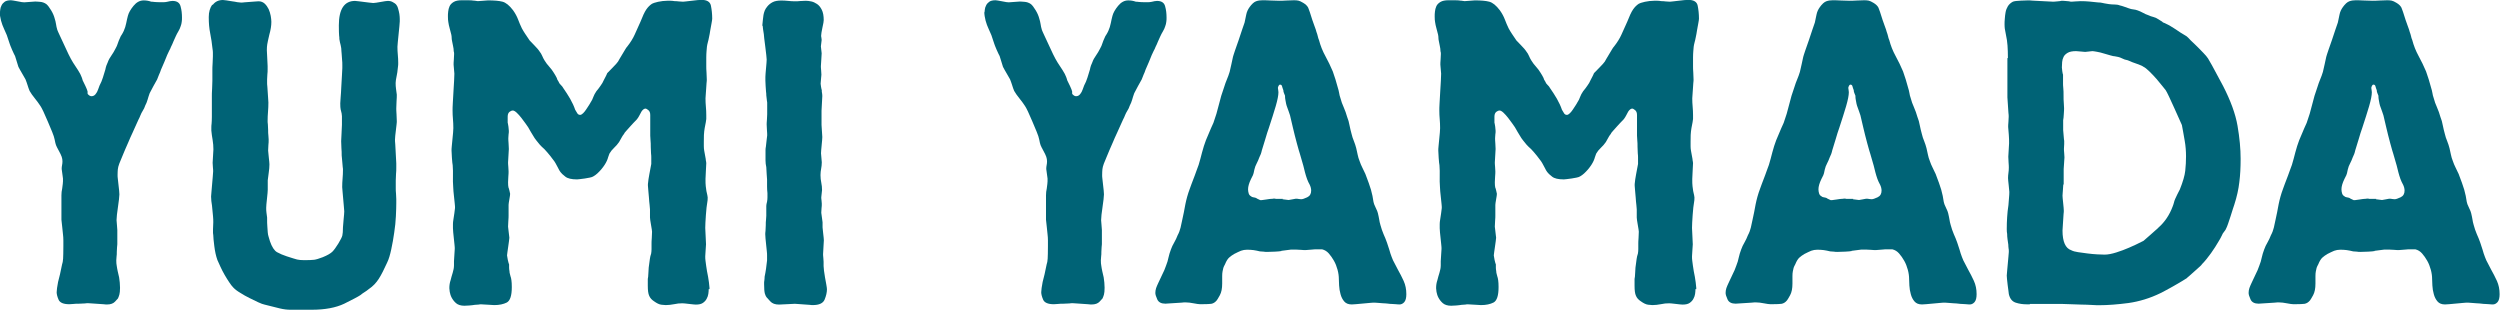
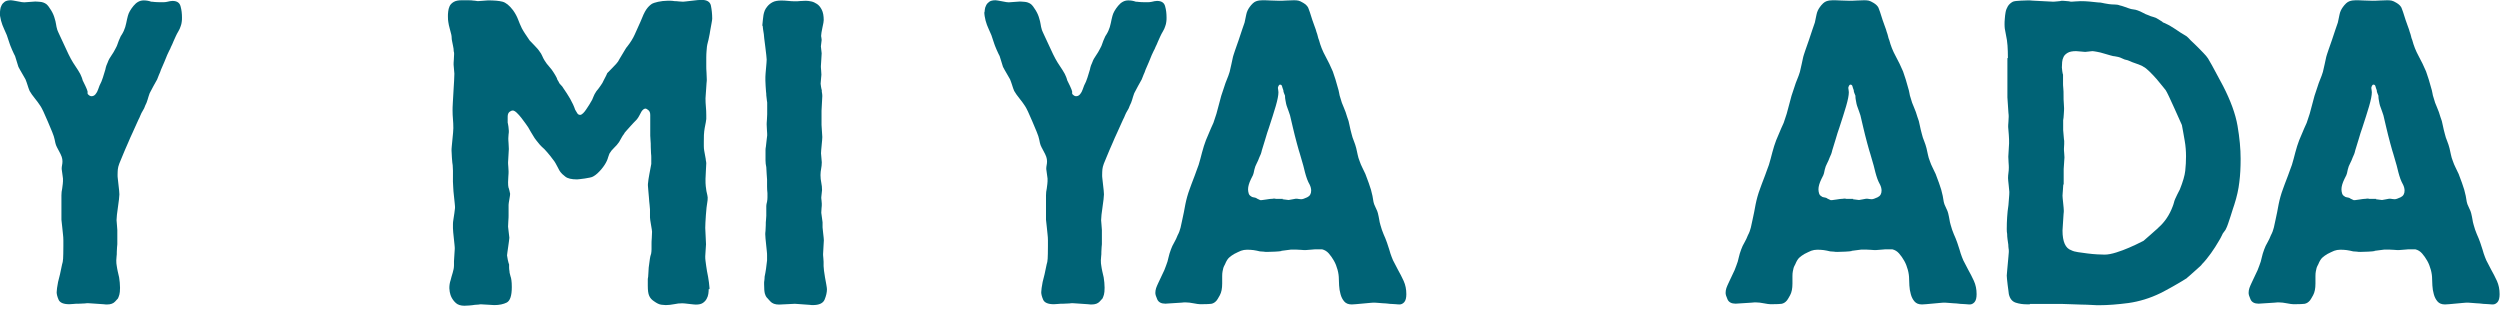
<svg xmlns="http://www.w3.org/2000/svg" id="_レイヤー_2" viewBox="0 0 194.12 24.05">
  <defs>
    <style>.cls-1{fill:#006376;stroke-width:0px;}</style>
  </defs>
  <g id="base">
    <path class="cls-1" d="M0,.96s0-.12.02-.22c.01-.1.04-.21.1-.32.05-.11.13-.2.24-.28.11-.08.27-.12.49-.12.06,0,.23.03.5.08.27.06.45.08.53.08.06,0,.21-.01.42-.03.22-.02.36-.03.42-.03.04,0,.16,0,.36.02.19.01.37.07.52.18.11.09.23.25.37.48.14.23.23.45.28.65.04.13.08.27.1.42.02.14.05.29.1.45.02.07.09.21.19.43.11.22.22.47.34.73s.23.51.34.73.17.34.19.37c.11.2.23.39.36.58.13.19.25.38.36.58.04.09.08.17.11.25.03.08.06.16.08.25.04.07.11.21.21.43.1.22.15.34.15.37.02.04.03.09.02.15-.01.06,0,.11.05.15.09.09.17.13.26.13.15,0,.27-.08.36-.23.04-.04.09-.14.15-.3.05-.15.09-.25.11-.3.11-.2.19-.4.26-.62.06-.21.13-.42.19-.62.04-.22.11-.41.19-.57.06-.18.16-.35.28-.52.12-.17.22-.34.31-.52.09-.15.15-.3.19-.43.04-.13.1-.27.16-.4.04-.11.09-.2.15-.28.05-.08.1-.17.15-.28.09-.2.15-.4.19-.6.04-.22.09-.41.13-.57.06-.24.21-.5.44-.78s.49-.42.79-.42c.19,0,.39.03.58.1.04,0,.12,0,.24.02.12.01.26.02.44.02h.28c.08,0,.17-.01.27-.03.17-.04.31-.07.42-.07.35,0,.56.14.63.42.08.28.11.57.11.88,0,.11,0,.22-.02.33-.01.11-.04.22-.08.33-.04.13-.1.27-.18.4-.08.13-.15.27-.21.4-.06.13-.12.27-.18.4-.05.13-.11.27-.18.4-.04.11-.09.22-.15.32-.05.1-.1.21-.15.32-.04.09-.08.18-.11.27-.03.09-.07.18-.11.27-.04.11-.09.21-.13.3-.04.09-.09.19-.13.3-.04.13-.09.26-.15.38-.05.12-.1.25-.15.38-.04.07-.14.24-.29.52-.15.28-.25.46-.29.55-.06.18-.12.34-.16.5-.04.16-.11.31-.19.47-.04.13-.1.26-.18.38-.08.12-.13.24-.18.35-.04.11-.09.22-.15.33-.05.11-.1.22-.15.33-.09.2-.19.44-.32.71-.13.28-.24.52-.32.72-.19.44-.35.79-.45,1.05-.11.26-.19.47-.26.63-.06.17-.1.31-.11.43-.01.12-.02.27-.02.45,0,.07,0,.17.02.3.01.13.03.28.05.45.02.17.04.32.05.45.01.13.02.23.02.3s-.01.19-.03.38c-.02.19-.05.39-.08.6-.03.21-.06.41-.08.6-.02.19-.03.33-.03.42,0,.04.01.17.03.37.02.2.03.33.03.4v1.06s0,.13-.02.25c-.01.12-.02.25-.02.38s0,.26-.02.38c-.01.12-.02.22-.02.28,0,.18.01.31.03.4.02.16.05.3.08.45.03.14.07.31.11.48.02.13.04.27.05.4.01.13.02.27.02.4,0,.24-.02.42-.05.53-.03.11-.07.21-.11.3-.02.02-.1.11-.23.25-.13.14-.33.22-.62.22-.04,0-.14,0-.28-.02-.14-.01-.29-.02-.44-.03-.15-.01-.3-.02-.44-.03-.14-.01-.24-.02-.31-.02-.04,0-.13,0-.27.02-.14.01-.29.02-.44.02s-.3,0-.44.02c-.14.01-.24.02-.31.02-.45,0-.73-.12-.83-.35s-.15-.43-.15-.58c0-.07.01-.18.03-.33.02-.15.05-.31.08-.47.03-.15.08-.35.15-.6.02-.13.05-.26.08-.38.03-.12.06-.25.08-.38.04-.11.07-.26.08-.45.01-.19.02-.5.02-.95v-.47c0-.15-.01-.31-.03-.47-.02-.2-.04-.39-.06-.58-.02-.19-.04-.37-.06-.55v-1.9c0-.18.02-.35.06-.53.04-.29.06-.47.06-.55v-.22s-.02-.17-.05-.37c-.03-.2-.05-.32-.05-.37,0-.11.01-.21.03-.3.02-.09.03-.19.03-.3s-.02-.23-.06-.35c-.04-.12-.12-.28-.23-.48-.11-.2-.18-.34-.21-.42-.03-.08-.07-.23-.11-.45-.02-.13-.09-.33-.19-.58-.11-.25-.22-.53-.34-.81-.12-.29-.23-.54-.34-.77-.11-.22-.18-.37-.23-.43-.13-.2-.28-.4-.44-.6-.16-.2-.3-.39-.4-.57-.06-.15-.12-.3-.16-.45-.04-.14-.1-.29-.16-.45-.09-.15-.18-.31-.27-.47s-.19-.32-.28-.5c-.04-.13-.09-.27-.13-.42-.04-.14-.09-.28-.13-.42-.04-.07-.12-.23-.23-.48s-.17-.42-.19-.48c-.04-.11-.08-.22-.11-.33-.03-.11-.07-.22-.11-.33-.04-.09-.08-.17-.11-.25-.03-.08-.07-.16-.11-.25-.09-.18-.16-.39-.23-.63-.06-.24-.1-.47-.1-.67Z" />
-     <path class="cls-1" d="M16.52.38c.18-.25.45-.38.79-.38.04,0,.13.01.27.03.14.02.28.04.43.07.15.02.29.04.42.07.13.02.22.03.29.03.04,0,.13,0,.26-.02.13-.01.26-.02.4-.03.14-.01.27-.02.4-.03.13-.01.22-.02.29-.02.19,0,.35.06.48.18.13.12.23.27.31.43.07.17.13.34.16.52.03.18.05.33.05.47,0,.29-.05.62-.16,1-.09.38-.14.63-.16.75-.02.12-.03.27-.03.45,0,.09.01.29.03.6.02.31.03.52.03.63v.25c0,.12,0,.26-.02.4-.01.14-.02.28-.02.4v.28s0,.14.02.28c.01.14.02.29.03.45.01.16.02.31.03.45.01.14.02.25.02.32,0,.24-.01.48-.03.72s-.03.47-.03.72c0,.04,0,.13.02.27.01.13.02.28.02.43s0,.3.02.43c.01.13.02.23.02.3,0,.16,0,.3-.02.43-.01.13-.02.28-.02.43,0,.07.02.24.05.52.03.28.05.46.05.55,0,.2-.02.41-.05.62-.03.21-.06.42-.08.62v.73c0,.11-.02.34-.06.7-.04.35-.06.59-.06.7,0,.13,0,.26.02.38.01.12.03.25.05.38,0,.31,0,.55.02.72.01.17.02.31.03.43.01.12.03.23.06.32.03.09.07.21.11.37.15.44.34.73.55.85.22.12.47.23.75.32.41.13.68.22.81.25.13.03.31.05.55.05.35,0,.6-.01.77-.03.16-.02.38-.09.67-.2.37-.15.62-.3.75-.43.13-.13.28-.34.46-.63.17-.29.28-.49.31-.62.03-.12.05-.34.05-.65,0-.09.02-.29.05-.6.03-.31.05-.52.05-.63,0-.07-.01-.19-.03-.37-.02-.18-.04-.37-.05-.57s-.03-.39-.05-.57c-.02-.18-.03-.3-.03-.37,0-.22.01-.44.03-.67.02-.22.03-.45.03-.7,0-.02,0-.09-.02-.2-.01-.11-.02-.23-.03-.35-.01-.12-.02-.23-.03-.33-.01-.1-.02-.17-.02-.22,0-.18,0-.36-.02-.55-.01-.19-.02-.37-.02-.55,0-.09.01-.29.03-.62.02-.32.03-.54.03-.65v-.67c0-.11-.03-.29-.1-.53-.02-.09-.03-.24-.03-.47,0-.07.01-.22.03-.47.02-.24.04-.52.05-.81.01-.3.03-.59.05-.87.02-.28.03-.47.03-.58v-.23c0-.13,0-.28-.02-.43-.01-.15-.02-.3-.03-.43-.01-.13-.02-.21-.02-.23,0-.15-.02-.31-.06-.47-.04-.15-.08-.31-.1-.47,0-.07,0-.16-.02-.28-.01-.12-.02-.38-.02-.78,0-1.26.42-1.9,1.26-1.9.06,0,.16.01.29.03.13.02.26.04.4.05.14.01.28.03.4.05s.23.03.29.03h.06c.09,0,.27-.03.55-.08.28-.05.46-.08.55-.08.15,0,.29.03.4.1.12.07.2.12.24.17.06.07.12.17.16.32.04.14.08.29.1.43.02.14.03.27.03.38v.2c0,.07-.01.19-.03.38s-.04.39-.06.6c-.02.21-.04.41-.06.6-.02.19-.03.32-.03.38,0,.22.01.43.03.63.02.2.03.41.03.63,0,.09,0,.19-.02.3-.01.11-.03.25-.05.43-.06.31-.1.51-.11.6-.01.09-.02.17-.02.23,0,.16.01.31.03.45.02.14.04.29.06.45,0,.09,0,.27-.02.53-.01.27-.02.44-.02.53,0,.07,0,.23.02.48.01.25.02.43.02.52,0,.04,0,.13-.02.27-.01.13-.03.28-.05.43-.02.16-.04.3-.05.43-.01.13-.02.23-.02.3s0,.18.02.35c.01.17.02.35.03.55.01.2.02.39.03.57.01.18.02.3.02.37v.33c0,.16,0,.32-.02.5-.01.18-.02.34-.02.5v.6c0,.13,0,.28.02.43.01.16.02.3.02.43v.3c0,.27-.01.6-.03,1.01-.02.41-.06.84-.13,1.28-.06.44-.14.88-.23,1.3-.09.42-.19.77-.32,1.03-.24.53-.45.95-.65,1.26s-.45.58-.78.8c-.11.09-.22.17-.32.23-.11.07-.22.14-.32.23-.19.13-.62.35-1.26.67-.65.31-1.49.47-2.53.47h-1.65c-.24,0-.51-.03-.81-.1-.3-.07-.7-.17-1.2-.3-.11-.02-.27-.08-.49-.18-.22-.1-.44-.21-.68-.33-.24-.12-.48-.25-.71-.4-.24-.14-.42-.28-.55-.42-.09-.09-.19-.22-.31-.4-.12-.18-.24-.37-.36-.58-.12-.21-.23-.42-.32-.62s-.18-.38-.24-.53c-.11-.31-.19-.67-.24-1.08-.05-.41-.08-.69-.08-.85-.02-.07-.03-.23-.02-.48.01-.25.02-.43.02-.52,0-.13,0-.29-.02-.47-.01-.18-.04-.45-.08-.83-.02-.11-.04-.23-.05-.35-.01-.12-.02-.24-.02-.35,0-.07.01-.19.03-.38.02-.19.04-.38.05-.58.01-.2.03-.39.05-.58.02-.19.03-.33.03-.42,0-.04,0-.16-.02-.33-.01-.18-.02-.29-.02-.33,0-.09.01-.26.03-.52.02-.25.03-.43.03-.52,0-.24-.02-.49-.06-.73-.04-.24-.08-.49-.1-.73v-.2c0-.11,0-.23.02-.35.01-.12.02-.29.02-.52v-1.63c0-.09,0-.28.02-.57.01-.29.02-.49.02-.6v-.86c0-.09,0-.27.02-.53.01-.27.02-.43.02-.5v-.3c0-.09-.01-.19-.03-.3-.04-.4-.1-.8-.18-1.2-.08-.4-.11-.8-.11-1.2v-.07c0-.38.09-.69.27-.95Z" />
    <path class="cls-1" d="M55.03,22.45c0,.11-.01.23-.03.37-.02.13-.06.26-.13.38-.06.12-.16.23-.29.32-.13.09-.31.13-.55.13-.09,0-.26-.02-.52-.05-.26-.03-.43-.05-.52-.05-.22,0-.43.02-.65.07-.22.04-.43.07-.65.07-.06,0-.18-.01-.34-.03-.16-.02-.35-.11-.57-.27-.17-.11-.3-.25-.37-.42-.08-.17-.11-.43-.11-.78v-.53c.02-.07.04-.24.05-.53.01-.29.03-.48.05-.57.02-.15.04-.3.06-.45.02-.14.05-.28.1-.42.02-.11.03-.23.03-.35v-.42c0-.07,0-.22.02-.45.01-.23.02-.39.02-.48,0-.07-.03-.24-.08-.53-.05-.29-.08-.48-.08-.57v-.63c0-.07-.01-.18-.03-.35-.02-.17-.04-.35-.05-.55-.01-.2-.03-.39-.05-.57-.02-.18-.03-.3-.03-.37v-.13c.02-.24.06-.5.11-.76.05-.27.1-.53.15-.8v-.5c0-.07,0-.18-.02-.33-.01-.15-.02-.32-.02-.5s0-.35-.02-.52c-.01-.17-.02-.28-.02-.35v-1.6c0-.18-.05-.3-.15-.38s-.17-.12-.21-.12c-.11,0-.22.08-.32.23-.06.11-.12.21-.16.3-.04.09-.11.19-.19.3-.22.22-.38.4-.5.53-.12.13-.23.26-.34.38-.11.12-.16.19-.16.22-.09.11-.16.22-.21.32-.05.1-.11.21-.18.32-.11.16-.24.31-.39.45-.15.14-.27.29-.36.45-.04.11-.08.21-.1.28-.02.08-.05.17-.1.28-.09.2-.23.42-.44.67-.21.24-.4.42-.6.53-.06.04-.16.08-.28.1s-.25.04-.39.07c-.14.02-.27.04-.39.05-.12.01-.19.02-.21.02-.43,0-.74-.07-.92-.22-.18-.14-.31-.26-.37-.35-.04-.04-.12-.18-.24-.42-.12-.23-.2-.37-.24-.42-.06-.09-.17-.23-.32-.42-.15-.19-.3-.36-.45-.52-.15-.13-.27-.25-.36-.35-.09-.1-.17-.21-.26-.32-.09-.11-.18-.24-.27-.4-.1-.15-.22-.37-.37-.63-.04-.07-.11-.17-.21-.3-.1-.13-.21-.28-.32-.43-.12-.15-.24-.29-.36-.4-.12-.11-.22-.17-.31-.17-.06,0-.15.03-.24.1s-.15.19-.15.37v.47s.04.15.06.32c.02.17.03.27.03.32,0,.09,0,.18-.02.27-.01.09-.02.19-.02.3,0,.07,0,.21.02.42.01.21.02.35.02.42,0,.09-.01.26-.03.52-.02.26-.03.43-.03.52,0,.04,0,.16.02.35.01.19.02.31.02.35,0,.07,0,.21-.02.42-.01.21-.02.35-.02.42,0,.18.01.31.03.4.02.04.05.13.08.27.03.13.05.21.05.23,0,.07-.02.21-.06.43-.04.22-.06.37-.06.43v.83c0,.07,0,.21-.02.43-.01.22-.02.37-.02.43s.02.21.05.43c.03.22.05.37.05.43,0,.04-.01.13-.03.27-.02.13-.04.28-.06.43-.02.16-.04.29-.06.42s-.03.21-.03.25.02.16.06.35c.04.19.08.31.1.35v.25c0,.08.01.17.03.28,0,.07.01.13.03.2s.04.14.06.23c.02.04.04.13.06.27.02.13.03.31.03.53,0,.67-.13,1.06-.39,1.2-.26.13-.58.2-.97.2-.06,0-.23-.01-.5-.03-.27-.02-.45-.03-.53-.03-.04,0-.11,0-.19.02-.09.01-.18.02-.29.02-.13.02-.27.04-.42.05-.15.01-.28.02-.39.02-.28,0-.5-.07-.65-.2-.15-.13-.26-.28-.34-.43-.08-.15-.12-.3-.15-.45-.02-.14-.03-.24-.03-.28,0-.22.03-.43.1-.63.04-.18.1-.37.16-.57.06-.2.1-.39.1-.57v-.33c0-.07.01-.23.03-.48.02-.25.03-.42.03-.48s0-.17-.02-.32c-.01-.14-.03-.3-.05-.48-.02-.18-.04-.34-.05-.48-.01-.14-.02-.25-.02-.32v-.32c0-.1.01-.2.03-.32.02-.13.05-.31.08-.53.03-.22.05-.35.05-.4,0-.07,0-.18-.02-.33-.01-.15-.03-.32-.05-.48-.02-.17-.04-.33-.05-.48-.01-.15-.02-.27-.02-.33-.02-.29-.03-.57-.02-.85.01-.28,0-.56-.02-.85-.02-.09-.04-.28-.06-.57-.02-.29-.03-.48-.03-.57,0-.07,0-.18.02-.35.01-.17.03-.34.05-.52.02-.18.04-.35.05-.52.01-.17.02-.28.02-.35,0-.24-.01-.48-.03-.7-.02-.22-.03-.44-.03-.67,0-.11,0-.31.02-.6.01-.29.03-.58.05-.88.02-.3.04-.58.05-.85.01-.27.02-.44.02-.53,0-.04-.01-.16-.03-.35-.02-.19-.03-.3-.03-.35,0-.07,0-.2.02-.42.01-.21.02-.35.02-.42,0-.09-.01-.15-.03-.2,0-.13-.02-.27-.05-.4-.03-.13-.06-.27-.08-.4-.02-.09-.03-.17-.03-.25s-.01-.16-.03-.25c-.04-.18-.09-.34-.13-.5-.04-.15-.08-.31-.1-.47-.02-.11-.03-.25-.03-.43,0-.11,0-.24.02-.38.01-.14.05-.28.11-.42.06-.13.17-.24.32-.33.15-.09.36-.13.62-.13h.47c.21,0,.36.01.47.03.02,0,.08,0,.18.02.1.01.13.02.11.02.09,0,.23-.01.42-.03.19-.02.32-.03.39-.03.47,0,.85.03,1.12.1.27.07.54.29.83.67.17.24.3.48.39.72.09.23.18.46.29.68.09.16.17.3.26.43.09.13.18.28.29.43.02.04.07.11.15.18.08.08.16.17.26.27.1.1.18.19.26.28.08.09.12.16.15.2.09.11.16.23.21.35.05.12.11.24.18.35.11.18.23.34.36.48.13.14.25.3.36.48.09.13.16.27.23.4.02.09.06.18.13.27.04.11.1.2.18.27.08.07.15.16.21.27.17.24.35.52.52.81.17.3.3.58.39.85.04.07.09.15.15.25.05.1.13.15.24.15.06,0,.14-.04.23-.13.09-.09.17-.19.24-.3.08-.11.15-.22.21-.32s.11-.17.13-.22c.09-.13.16-.27.21-.42.05-.14.13-.29.24-.45.11-.13.22-.27.32-.42.11-.14.19-.29.26-.45.04-.09.09-.17.13-.25.04-.08.09-.17.13-.28.06-.07.21-.21.42-.43.22-.22.36-.38.42-.47.02-.04.06-.12.13-.23.06-.11.13-.23.21-.35.08-.12.15-.24.21-.35.06-.11.12-.19.16-.23.26-.33.45-.64.58-.93.13-.29.28-.62.45-1,.17-.44.32-.76.45-.95.13-.19.28-.34.45-.45.06-.04.22-.09.47-.15.25-.05.48-.08.7-.08h.29c.09,0,.18.01.29.03.11,0,.21,0,.31.02.1.01.2.02.31.02.04,0,.13,0,.27-.02.14-.01.29-.03.44-.05.15-.02.3-.04.44-.05.14-.01.24-.02.31-.02.43,0,.68.15.74.45.06.3.1.64.1,1.01,0,.07-.02.18-.05.35-.03.17-.06.35-.1.55-.03.2-.06.38-.1.55-.03.17-.06.28-.08.35-.04.16-.07.28-.08.38-.01.1-.02.22-.03.35-.01.13-.02.29-.02.48v.72c0,.07,0,.23.02.48.01.26.02.43.02.52,0,.04,0,.14-.02.28-.01.14-.02.29-.03.45-.01.16-.02.3-.03.43-.01.13-.02.23-.02.3,0,.22.01.44.03.65.02.21.03.43.03.65v.3c-.02.18-.05.34-.08.48-.03.14-.06.31-.08.48-.02.11-.03.38-.03.8v.35c0,.12.01.24.03.35.02.11.04.22.06.33.02.11.04.22.06.33,0,.04,0,.09.02.15.01.06.02.11.02.15,0,.09-.01.29-.03.6-.02.31-.03.52-.03.63,0,.24,0,.43.02.57.01.13.03.26.05.37.06.27.1.43.1.5,0,.16-.01.28-.03.37-.04.22-.08.55-.11,1-.03.44-.05.78-.05,1,0,.09.01.29.03.62.02.32.03.54.03.65,0,.07-.01.22-.03.45-.02.23-.03.39-.03.48,0,.11,0,.23.02.35.01.12.03.25.05.38.04.29.09.58.15.86.05.29.09.58.11.86v.1Z" />
    <path class="cls-1" d="M59.19,2s.02-.21.05-.5.06-.45.08-.5c0-.02.02-.08.06-.18.04-.1.11-.21.21-.33.1-.12.23-.23.4-.32.17-.09.4-.13.68-.13.17,0,.35.01.53.03.18.02.36.03.53.03.13,0,.26,0,.4-.02.14-.01.29-.02.44-.02.13,0,.27.02.42.05s.3.1.45.2c.15.1.27.25.37.45.1.2.15.47.15.8,0,.09-.03.28-.1.58-.06.3-.1.5-.1.62,0,.04,0,.1.02.17.01.07.02.12.02.17s-.01.13-.03.25c-.02.12-.03.21-.03.25s.01.13.03.27c.02.13.03.22.03.27,0,.09-.01.26-.03.52-.02.25-.03.42-.03.48,0,.04,0,.16.02.33.01.18.02.29.02.33s-.01.16-.03.33c-.02.18-.03.3-.03.37,0,.02.01.1.03.23.02.13.04.22.06.27,0,.09,0,.17.02.23.01.07.02.14.02.23s-.01.28-.03.57c-.02.29-.03.48-.03.57v1.1c0,.07.01.22.03.47s.03.4.03.47c0,.11-.02.32-.05.63s-.05.52-.05.63c0,.04.01.16.03.35.02.19.03.31.03.35,0,.18-.02.34-.05.5-.03.16-.05.32-.05.5,0,.2.02.39.06.58.04.19.06.38.06.58,0,.04-.01.14-.03.28-.02.14-.03.24-.03.28s0,.13.02.25c.01.12.02.21.02.25,0,.11,0,.23-.02.35-.01.12-.02.24-.02.35,0,.04.02.17.05.37.03.2.05.32.05.37v.4c0,.07.02.23.05.48.03.26.05.43.05.52,0,.07-.01.24-.03.52-.02.28-.03.46-.03.55,0,.04,0,.14.02.3.01.16.02.26.02.3v.33c0,.07.01.18.03.35.02.17.05.34.08.53.03.19.06.37.1.55.03.18.05.3.05.37,0,.24-.06.51-.18.8-.12.29-.43.43-.92.43-.04,0-.13,0-.26-.02-.13-.01-.27-.02-.42-.03-.15-.01-.29-.02-.42-.03-.13-.01-.23-.02-.29-.02-.09,0-.29.01-.6.03-.31.02-.52.03-.63.03-.3,0-.53-.08-.68-.25-.15-.17-.25-.27-.29-.32s-.09-.14-.13-.28c-.04-.14-.06-.39-.06-.75,0-.11,0-.21.02-.28.01-.08.02-.17.02-.28.04-.2.08-.4.11-.62.03-.21.06-.43.08-.65v-.4c0-.07,0-.17-.02-.32-.01-.14-.03-.3-.05-.48-.02-.18-.04-.34-.05-.5-.01-.15-.02-.27-.02-.33,0-.04,0-.13.02-.27.01-.13.02-.28.02-.43s0-.3.02-.43c.01-.13.02-.23.02-.3v-.77c0-.07.02-.18.06-.33.02-.11.03-.22.03-.33v-.33c-.02-.18-.03-.35-.03-.53v-.53s-.01-.19-.03-.43c-.02-.24-.03-.42-.03-.53-.04-.18-.06-.35-.06-.53v-.8c0-.09.01-.18.03-.27.02-.15.04-.3.05-.45.01-.14.03-.28.05-.42,0-.07,0-.21-.02-.42-.01-.21-.02-.35-.02-.42,0-.04,0-.17.02-.38.01-.21.02-.35.02-.42v-.87s0-.1-.02-.17c-.01-.07-.03-.21-.05-.43,0-.07,0-.16-.02-.28-.01-.12-.02-.26-.03-.42-.01-.15-.02-.3-.02-.43v-.3c0-.11.02-.33.05-.67s.05-.55.05-.67c0-.02-.01-.14-.03-.35-.02-.21-.05-.43-.08-.67-.03-.23-.06-.44-.08-.63-.02-.19-.03-.29-.03-.32-.02-.11-.04-.24-.06-.38-.02-.14-.03-.24-.03-.28Z" />
    <path class="cls-1" d="M76.45.96s0-.12.02-.22c.01-.1.04-.21.1-.32.05-.11.13-.2.24-.28.11-.08.27-.12.49-.12.06,0,.23.03.5.08.27.06.45.08.53.08.06,0,.21-.01.42-.03.22-.02.36-.03.42-.03.04,0,.16,0,.36.02.19.01.37.07.52.18.11.09.23.25.37.48.14.23.23.45.28.65.04.13.08.27.1.42.02.14.05.29.1.45.02.07.09.21.19.43.11.22.22.47.34.73s.23.51.34.73.17.34.19.37c.11.2.23.39.36.58.13.19.25.38.36.58.04.09.08.17.11.25.03.08.06.16.08.25.04.07.11.21.21.43.1.22.15.34.15.37.02.04.03.09.02.15-.01.06,0,.11.05.15.09.09.17.13.26.13.15,0,.27-.08.36-.23.04-.04.09-.14.15-.3.05-.15.09-.25.11-.3.11-.2.19-.4.26-.62.06-.21.13-.42.19-.62.04-.22.11-.41.19-.57.06-.18.16-.35.28-.52.12-.17.22-.34.31-.52.09-.15.15-.3.19-.43.04-.13.1-.27.16-.4.04-.11.09-.2.15-.28.05-.08.1-.17.15-.28.09-.2.15-.4.19-.6.04-.22.09-.41.13-.57.06-.24.21-.5.44-.78s.49-.42.79-.42c.19,0,.39.03.58.1.04,0,.12,0,.24.02.12.01.26.02.44.02h.28c.08,0,.17-.01.27-.03.17-.04.31-.07.42-.07.35,0,.56.14.63.42.08.28.11.57.11.88,0,.11,0,.22-.02.33-.01.11-.04.22-.08.33-.04.13-.1.27-.18.4-.08.13-.15.27-.21.4-.06.13-.12.27-.18.4-.05.13-.11.27-.18.4-.04.11-.09.22-.15.32-.05.1-.1.21-.15.32-.04.09-.08.18-.11.27-.03.09-.07.18-.11.27-.04.11-.09.21-.13.3-.04.09-.09.19-.13.3-.04.13-.09.26-.15.38-.05.12-.1.25-.15.38-.04.07-.14.24-.29.52-.15.28-.25.46-.29.55-.06.18-.12.34-.16.5-.04.16-.11.31-.19.47-.04.13-.1.26-.18.38-.08.12-.13.24-.18.35-.04.11-.09.22-.15.33-.05.11-.1.22-.15.33-.09.2-.19.44-.32.71-.13.28-.24.52-.32.72-.19.44-.35.79-.45,1.05-.11.26-.19.47-.26.63-.06.17-.1.31-.11.43-.01.12-.02.27-.02.45,0,.07,0,.17.02.3.01.13.03.28.05.45.02.17.04.32.05.45.01.13.02.23.02.3s-.01.19-.03.38c-.02.19-.05.39-.08.6-.03.21-.06.41-.08.6-.02.19-.03.33-.03.42,0,.04.01.17.03.37.02.2.03.33.03.4v1.06s0,.13-.02.25c-.01.12-.02.25-.02.38s0,.26-.02.38c-.01.12-.02.22-.02.28,0,.18.01.31.03.4.02.16.05.3.08.45.03.14.07.31.11.48.02.13.04.27.05.4.01.13.02.27.02.4,0,.24-.02.42-.05.53-.03.11-.07.21-.11.3-.02.02-.1.11-.23.25-.13.14-.33.22-.62.22-.04,0-.14,0-.28-.02-.14-.01-.29-.02-.44-.03-.15-.01-.3-.02-.44-.03-.14-.01-.24-.02-.31-.02-.04,0-.13,0-.27.02-.14.01-.29.02-.44.02s-.3,0-.44.02c-.14.01-.24.02-.31.02-.45,0-.73-.12-.83-.35s-.15-.43-.15-.58c0-.07.01-.18.03-.33.02-.15.05-.31.08-.47.03-.15.08-.35.15-.6.02-.13.05-.26.08-.38.03-.12.06-.25.08-.38.04-.11.07-.26.08-.45.01-.19.02-.5.02-.95v-.47c0-.15-.01-.31-.03-.47-.02-.2-.04-.39-.06-.58-.02-.19-.04-.37-.06-.55v-1.9c0-.18.02-.35.06-.53.04-.29.06-.47.06-.55v-.22s-.02-.17-.05-.37c-.03-.2-.05-.32-.05-.37,0-.11.01-.21.03-.3.02-.09.03-.19.03-.3s-.02-.23-.06-.35c-.04-.12-.12-.28-.23-.48-.11-.2-.18-.34-.21-.42-.03-.08-.07-.23-.11-.45-.02-.13-.09-.33-.19-.58-.11-.25-.22-.53-.34-.81-.12-.29-.23-.54-.34-.77-.11-.22-.18-.37-.23-.43-.13-.2-.28-.4-.44-.6-.16-.2-.3-.39-.4-.57-.06-.15-.12-.3-.16-.45-.04-.14-.1-.29-.16-.45-.09-.15-.18-.31-.27-.47s-.19-.32-.28-.5c-.04-.13-.09-.27-.13-.42-.04-.14-.09-.28-.13-.42-.04-.07-.12-.23-.23-.48s-.17-.42-.19-.48c-.04-.11-.08-.22-.11-.33-.03-.11-.07-.22-.11-.33-.04-.09-.08-.17-.11-.25-.03-.08-.07-.16-.11-.25-.09-.18-.16-.39-.23-.63-.06-.24-.1-.47-.1-.67Z" />
    <path class="cls-1" d="M99.52,19.49c-.11.02-.28.04-.52.05-.24.01-.44.02-.62.02-.09,0-.17,0-.26-.02-.09-.01-.18-.02-.29-.02-.17-.04-.34-.08-.5-.1-.16-.02-.33-.03-.5-.03s-.33.03-.47.08c-.14.06-.32.14-.53.25-.15.09-.28.18-.39.28-.11.1-.22.27-.32.52-.06.11-.11.21-.13.28-.02.08-.04.17-.06.27-.02.1-.03.22-.03.37v.58c0,.38-.06.68-.18.9-.12.22-.2.35-.24.4-.13.16-.27.24-.42.27-.15.02-.38.03-.68.03h-.21c-.08,0-.24-.02-.5-.07-.11-.02-.21-.04-.31-.05s-.2-.02-.31-.02c-.06,0-.17,0-.31.02-.14.01-.3.02-.47.03-.17.01-.33.02-.47.03-.14.01-.24.02-.31.02-.32,0-.53-.11-.63-.33s-.15-.39-.15-.5c0-.13.02-.26.06-.38.04-.12.1-.25.16-.38.11-.24.22-.47.32-.68.11-.21.21-.44.29-.68.09-.22.15-.43.19-.63.04-.2.11-.41.19-.63.06-.18.15-.36.26-.55.11-.19.19-.37.26-.55.11-.2.18-.4.23-.6.04-.2.09-.4.13-.6.09-.4.17-.8.24-1.2.08-.4.19-.8.34-1.2.09-.24.17-.48.26-.7.09-.22.17-.45.26-.7.13-.31.23-.63.31-.95.08-.32.17-.65.27-.98.09-.29.21-.6.36-.93.06-.16.13-.3.19-.45.06-.14.13-.28.19-.42.17-.47.31-.93.42-1.4.11-.47.25-.93.42-1.4.06-.2.13-.39.21-.58.08-.19.15-.38.21-.58.04-.18.09-.37.13-.57.04-.2.09-.4.13-.6.02-.09.08-.25.16-.5.09-.24.18-.51.28-.8.1-.29.19-.56.27-.81.09-.25.15-.44.19-.55.04-.2.09-.4.13-.62.04-.21.13-.4.26-.58.17-.24.34-.39.5-.45.16-.06.33-.08.5-.08.11,0,.33,0,.66.02.33.01.56.02.66.02.09,0,.27,0,.55-.02.28-.01.47-.02.58-.02.13,0,.24.01.34.03.1.02.22.08.37.17.19.11.32.24.39.38.06.14.17.46.32.95.02.07.08.22.16.45.09.23.14.39.16.48.04.11.08.22.1.32.02.1.05.21.1.32.11.42.27.83.49,1.23.22.4.41.8.58,1.2.15.42.28.84.39,1.26.04.13.08.27.1.4.02.13.05.27.1.4.06.24.15.49.26.73.11.24.19.49.26.73.09.22.15.44.19.67.04.22.1.44.16.67.04.18.1.36.18.55s.13.37.18.55c.04.18.08.34.11.5.03.16.08.32.15.5.06.18.13.34.21.5.08.16.16.32.24.5.04.11.13.34.26.7.13.35.23.69.29,1,.04.22.07.38.08.47.01.09.07.24.18.47.09.18.14.31.16.4.04.18.08.34.1.48.02.14.05.29.1.45.06.24.15.48.24.7.1.22.19.44.27.67.06.18.12.36.18.55.05.19.11.37.18.55.06.18.14.34.23.5.09.16.17.32.26.5.15.27.3.55.44.86.14.31.21.65.21,1.03,0,.29-.05.49-.16.62-.11.12-.23.18-.36.18-.04,0-.15,0-.32-.02-.17-.01-.28-.02-.32-.02s-.12,0-.24-.02-.25-.02-.39-.03c-.14-.01-.27-.02-.39-.03-.12-.01-.21-.02-.28-.02s-.18,0-.36.02-.36.03-.55.05c-.19.02-.38.04-.55.05-.17.01-.28.02-.32.02-.26,0-.45-.08-.58-.23-.13-.15-.23-.34-.29-.57-.06-.22-.1-.44-.11-.67-.01-.22-.02-.39-.02-.5,0-.22-.03-.46-.1-.72s-.16-.49-.28-.7c-.12-.21-.25-.4-.4-.57s-.32-.27-.52-.32h-.55s-.16.01-.36.03c-.19.02-.32.03-.39.03-.04,0-.16,0-.36-.02-.19-.01-.32-.02-.39-.02h-.36l-.78.1ZM99.58,15.47s.12.01.24.03c.12.02.2.03.24.03s.13-.02.28-.05c.14-.03.23-.05.27-.05.09,0,.16,0,.23.02.06.01.13.02.19.02.11,0,.26-.05.47-.15.21-.1.31-.27.31-.52,0-.15-.04-.3-.11-.45-.08-.14-.15-.29-.21-.45-.06-.18-.12-.35-.16-.52-.04-.17-.09-.34-.13-.52-.04-.15-.09-.3-.13-.45-.04-.14-.09-.29-.13-.45-.04-.11-.12-.39-.24-.83-.12-.44-.22-.85-.31-1.23-.04-.16-.08-.31-.11-.47-.03-.15-.07-.31-.11-.47-.06-.2-.14-.4-.21-.6-.08-.2-.12-.4-.15-.6-.02-.09-.03-.2-.03-.33-.02-.07-.05-.13-.08-.2-.03-.07-.05-.14-.05-.23-.04-.11-.08-.21-.1-.3-.02-.09-.08-.13-.16-.13-.06,0-.12.08-.16.23,0,.02,0,.08.02.18.01.1.02.16.02.18,0,.24-.07.6-.21,1.08-.14.48-.32,1.04-.53,1.68-.09.24-.18.54-.28.88-.1.34-.19.64-.27.88-.04.2-.11.38-.19.53-.06.18-.14.34-.21.48-.08.14-.14.31-.18.48-.04.22-.08.37-.11.43s-.08.17-.15.3c-.15.31-.23.58-.23.8,0,.11.02.22.05.32.03.1.09.17.18.22.04.04.1.07.18.08.08.01.15.03.21.05.06.04.12.08.18.1.05.02.1.04.15.07h.1s.16-.02.36-.05.32-.05.39-.05.12,0,.18-.02c.05-.01.11,0,.18.02h.55Z" />
-     <path class="cls-1" d="M131.65,22.45c0,.11-.01.23-.03.37-.02.13-.06.26-.13.38-.06.12-.16.23-.29.32-.13.09-.31.13-.55.13-.09,0-.26-.02-.52-.05-.26-.03-.43-.05-.52-.05-.22,0-.43.02-.65.07-.22.04-.43.07-.65.07-.06,0-.18-.01-.34-.03-.16-.02-.35-.11-.57-.27-.17-.11-.3-.25-.37-.42-.08-.17-.11-.43-.11-.78v-.53c.02-.07.04-.24.05-.53.01-.29.03-.48.05-.57.02-.15.04-.3.06-.45.02-.14.05-.28.1-.42.02-.11.03-.23.03-.35v-.42c0-.07,0-.22.02-.45.01-.23.02-.39.02-.48,0-.07-.03-.24-.08-.53-.05-.29-.08-.48-.08-.57v-.63c0-.07-.01-.18-.03-.35-.02-.17-.04-.35-.05-.55-.01-.2-.03-.39-.05-.57-.02-.18-.03-.3-.03-.37v-.13c.02-.24.06-.5.11-.76.05-.27.1-.53.15-.8v-.5c0-.07,0-.18-.02-.33-.01-.15-.02-.32-.02-.5s0-.35-.02-.52c-.01-.17-.02-.28-.02-.35v-1.6c0-.18-.05-.3-.15-.38-.1-.08-.17-.12-.21-.12-.11,0-.22.08-.32.23-.06.11-.12.21-.16.3-.04.09-.11.19-.19.3-.22.22-.38.4-.5.53-.12.13-.23.26-.34.38-.11.12-.16.19-.16.22-.09.11-.16.22-.21.32-.05.1-.11.21-.18.32-.11.16-.24.31-.39.45-.15.14-.27.29-.36.45-.04.11-.08.21-.1.28-.02.08-.05.17-.1.28-.09.2-.23.42-.44.67-.21.24-.4.42-.6.53-.06.04-.16.08-.28.1s-.25.04-.39.07c-.14.02-.27.04-.39.05-.12.01-.19.02-.21.02-.43,0-.74-.07-.92-.22-.18-.14-.31-.26-.37-.35-.04-.04-.12-.18-.24-.42-.12-.23-.2-.37-.24-.42-.06-.09-.17-.23-.32-.42-.15-.19-.3-.36-.45-.52-.15-.13-.27-.25-.36-.35-.09-.1-.17-.21-.26-.32-.09-.11-.18-.24-.27-.4-.1-.15-.22-.37-.37-.63-.04-.07-.11-.17-.21-.3-.1-.13-.21-.28-.32-.43-.12-.15-.24-.29-.36-.4-.12-.11-.22-.17-.31-.17-.06,0-.15.03-.24.1s-.15.19-.15.37v.47s.04.15.06.32c.02.17.03.27.03.32,0,.09,0,.18-.02.27-.01.09-.02.19-.02.3,0,.07,0,.21.02.42.01.21.02.35.02.42,0,.09-.01.26-.03.52-.02.26-.03.43-.03.52,0,.04,0,.16.02.35.01.19.02.31.02.35,0,.07,0,.21-.02.42-.01.21-.02.35-.02.42,0,.18.01.31.03.4.02.04.05.13.08.27.03.13.05.21.05.23,0,.07-.02.21-.06.43-.04.22-.06.37-.06.43v.83c0,.07,0,.21-.02.43-.01.22-.02.37-.02.43s.02.21.05.43c.03.22.05.37.05.43,0,.04-.01.13-.03.27-.02.13-.04.28-.06.43-.02.16-.04.29-.06.42s-.03.21-.03.25.02.16.06.35c.04.19.08.31.1.35v.25c0,.08.01.17.03.28,0,.07.01.13.03.2s.04.14.06.23c.02.04.04.13.06.27.02.13.03.31.03.53,0,.67-.13,1.06-.39,1.2-.26.13-.58.2-.97.2-.06,0-.23-.01-.5-.03-.27-.02-.45-.03-.53-.03-.04,0-.11,0-.19.02-.09.01-.18.02-.29.02-.13.02-.27.04-.42.05-.15.01-.28.02-.39.02-.28,0-.5-.07-.65-.2-.15-.13-.26-.28-.34-.43-.08-.15-.12-.3-.15-.45-.02-.14-.03-.24-.03-.28,0-.22.03-.43.1-.63.04-.18.1-.37.16-.57.06-.2.1-.39.1-.57v-.33c0-.07.01-.23.03-.48.02-.25.03-.42.03-.48s0-.17-.02-.32c-.01-.14-.03-.3-.05-.48-.02-.18-.04-.34-.05-.48-.01-.14-.02-.25-.02-.32v-.32c0-.1.01-.2.03-.32.02-.13.05-.31.08-.53.03-.22.05-.35.05-.4,0-.07,0-.18-.02-.33-.01-.15-.03-.32-.05-.48-.02-.17-.04-.33-.05-.48-.01-.15-.02-.27-.02-.33-.02-.29-.03-.57-.02-.85.01-.28,0-.56-.02-.85-.02-.09-.04-.28-.06-.57-.02-.29-.03-.48-.03-.57,0-.07,0-.18.02-.35.01-.17.03-.34.05-.52.02-.18.04-.35.05-.52.01-.17.02-.28.02-.35,0-.24-.01-.48-.03-.7-.02-.22-.03-.44-.03-.67,0-.11,0-.31.02-.6.01-.29.03-.58.05-.88.02-.3.04-.58.05-.85.01-.27.02-.44.02-.53,0-.04-.01-.16-.03-.35-.02-.19-.03-.3-.03-.35,0-.07,0-.2.02-.42.01-.21.02-.35.02-.42,0-.09-.01-.15-.03-.2,0-.13-.02-.27-.05-.4-.03-.13-.06-.27-.08-.4-.02-.09-.03-.17-.03-.25s-.01-.16-.03-.25c-.04-.18-.09-.34-.13-.5-.04-.15-.08-.31-.1-.47-.02-.11-.03-.25-.03-.43,0-.11,0-.24.02-.38.01-.14.05-.28.11-.42.06-.13.17-.24.32-.33.15-.09.36-.13.62-.13h.47c.21,0,.36.01.47.03.02,0,.08,0,.18.02.1.01.13.02.11.02.09,0,.23-.01.42-.03.19-.02.32-.03.39-.03.47,0,.85.03,1.12.1.27.07.54.29.83.67.17.24.3.48.39.72.09.23.18.46.29.68.09.16.17.3.26.43.09.13.18.28.29.43.02.04.07.11.15.18.08.08.16.17.26.27.1.1.18.19.26.28.08.09.12.16.15.2.09.11.16.23.21.35.05.12.11.24.18.35.11.18.23.34.36.48.13.14.25.3.36.48.09.13.16.27.23.4.02.09.06.18.13.27.04.11.1.2.18.27.08.07.15.16.21.27.17.24.35.52.52.81.17.3.3.58.39.85.04.07.09.15.15.25.05.1.13.15.24.15.06,0,.14-.04.23-.13.09-.09.17-.19.24-.3.08-.11.15-.22.21-.32s.11-.17.13-.22c.09-.13.16-.27.21-.42.05-.14.13-.29.24-.45.11-.13.22-.27.32-.42.11-.14.19-.29.26-.45.04-.09.09-.17.13-.25.04-.08.09-.17.13-.28.06-.07.21-.21.42-.43.22-.22.36-.38.42-.47.02-.04.06-.12.13-.23.06-.11.13-.23.21-.35.08-.12.15-.24.21-.35.06-.11.12-.19.16-.23.26-.33.45-.64.58-.93.13-.29.28-.62.45-1,.17-.44.32-.76.45-.95.13-.19.28-.34.45-.45.06-.04.22-.09.47-.15.25-.05.48-.08.7-.08h.29c.09,0,.18.01.29.03.11,0,.21,0,.31.02.1.01.2.02.31.02.04,0,.13,0,.27-.02.14-.01.29-.03.44-.05.15-.02.3-.04.44-.05.14-.01.24-.02.31-.02.43,0,.68.15.74.45.06.3.1.64.1,1.01,0,.07-.02.18-.05.35-.03.17-.06.35-.1.55-.03.2-.06.38-.1.55-.03.17-.06.28-.08.35-.04.16-.07.28-.08.38-.01.1-.02.22-.03.35-.01.13-.02.29-.02.48v.72c0,.07,0,.23.02.48.01.26.02.43.02.52,0,.04,0,.14-.02.28-.01.14-.02.29-.03.45-.01.16-.02.3-.03.43-.01.13-.02.23-.02.3,0,.22.01.44.03.65.02.21.03.43.03.65v.3c-.02.18-.05.34-.08.48-.03.14-.06.31-.08.48-.02.11-.03.38-.03.8v.35c0,.12.01.24.03.35.02.11.04.22.06.33.02.11.04.22.06.33,0,.04,0,.09.02.15.01.06.02.11.02.15,0,.09-.01.29-.03.6-.02.31-.03.52-.03.63,0,.24,0,.43.02.57.01.13.03.26.05.37.06.27.1.43.1.5,0,.16-.01.28-.03.37-.04.22-.08.55-.11,1-.03.44-.05.78-.05,1,0,.09.01.29.03.62.02.32.03.54.03.65,0,.07-.01.22-.03.45-.02.23-.03.39-.03.48,0,.11,0,.23.02.35.01.12.03.25.05.38.04.29.09.58.15.86.05.29.09.58.11.86v.1Z" />
    <path class="cls-1" d="M143.8,19.49c-.11.02-.28.04-.52.05-.24.01-.44.02-.62.02-.09,0-.17,0-.26-.02-.09-.01-.18-.02-.29-.02-.17-.04-.34-.08-.5-.1-.16-.02-.33-.03-.5-.03s-.33.03-.47.08c-.14.06-.32.14-.53.25-.15.09-.28.18-.39.28-.11.1-.22.27-.32.52-.06.11-.11.21-.13.28-.02.08-.04.17-.06.27-.02.1-.03.22-.03.37v.58c0,.38-.06.68-.18.9-.12.22-.2.35-.24.4-.13.16-.27.24-.42.27-.15.02-.38.03-.68.03h-.21c-.08,0-.24-.02-.5-.07-.11-.02-.21-.04-.31-.05s-.2-.02-.31-.02c-.06,0-.17,0-.31.02-.14.01-.3.02-.47.03-.17.01-.33.02-.47.03-.14.01-.24.02-.31.02-.32,0-.53-.11-.63-.33s-.15-.39-.15-.5c0-.13.02-.26.06-.38.04-.12.1-.25.16-.38.11-.24.22-.47.32-.68.11-.21.21-.44.29-.68.09-.22.15-.43.19-.63.04-.2.11-.41.19-.63.06-.18.15-.36.26-.55.11-.19.19-.37.26-.55.11-.2.18-.4.23-.6.04-.2.09-.4.13-.6.09-.4.17-.8.24-1.2.08-.4.19-.8.34-1.2.09-.24.17-.48.26-.7.09-.22.17-.45.26-.7.13-.31.23-.63.31-.95.08-.32.17-.65.27-.98.09-.29.21-.6.36-.93.06-.16.13-.3.19-.45.06-.14.13-.28.19-.42.17-.47.31-.93.42-1.4.11-.47.25-.93.42-1.4.06-.2.13-.39.21-.58.08-.19.15-.38.21-.58.04-.18.09-.37.13-.57.04-.2.09-.4.13-.6.02-.09.08-.25.16-.5.09-.24.18-.51.28-.8.1-.29.19-.56.27-.81.09-.25.15-.44.19-.55.04-.2.09-.4.13-.62.04-.21.13-.4.26-.58.17-.24.34-.39.5-.45.16-.06.33-.08.5-.08.11,0,.33,0,.66.02.33.01.56.02.66.02.09,0,.27,0,.55-.02.28-.01.47-.02.58-.02.13,0,.24.01.34.03.1.02.22.08.37.17.19.11.32.24.39.38.06.14.17.46.32.95.02.07.08.22.16.45.09.23.14.39.16.48.04.11.08.22.1.32.02.1.05.21.1.32.11.42.27.83.49,1.23.22.4.41.8.58,1.2.15.42.28.84.39,1.26.04.13.08.27.1.4.02.13.05.27.1.4.06.24.15.49.26.73.11.24.19.49.26.73.09.22.15.44.19.67.04.22.1.44.16.67.04.18.1.36.18.55s.13.37.18.55c.04.18.08.34.11.5.03.16.08.32.15.5.06.18.13.34.21.5.08.16.16.32.24.5.04.11.13.34.26.7.13.35.23.69.29,1,.04.22.07.38.08.47.01.09.07.24.18.47.09.18.14.31.16.4.04.18.08.34.1.48.02.14.05.29.1.45.06.24.15.48.24.7.1.22.19.44.27.67.06.18.12.36.18.55.05.19.11.37.18.55.06.18.14.34.23.5.09.16.17.32.26.5.15.27.3.55.44.86.14.31.21.65.21,1.03,0,.29-.05.49-.16.62-.11.12-.23.18-.36.18-.04,0-.15,0-.32-.02-.17-.01-.28-.02-.32-.02s-.12,0-.24-.02-.25-.02-.39-.03c-.14-.01-.27-.02-.39-.03-.12-.01-.21-.02-.28-.02s-.18,0-.36.02-.36.03-.55.05c-.19.02-.38.04-.55.05-.17.01-.28.02-.32.02-.26,0-.45-.08-.58-.23-.13-.15-.23-.34-.29-.57-.06-.22-.1-.44-.11-.67-.01-.22-.02-.39-.02-.5,0-.22-.03-.46-.1-.72s-.16-.49-.28-.7c-.12-.21-.25-.4-.4-.57s-.32-.27-.52-.32h-.55s-.16.01-.36.03c-.19.02-.32.03-.39.03-.04,0-.16,0-.36-.02-.19-.01-.32-.02-.39-.02h-.36l-.78.1ZM143.87,15.47s.12.01.24.03c.12.02.2.03.24.03s.13-.02.28-.05c.14-.03.23-.05.27-.05.09,0,.16,0,.23.02.06.01.13.02.19.02.11,0,.26-.05.47-.15.21-.1.31-.27.31-.52,0-.15-.04-.3-.11-.45-.08-.14-.15-.29-.21-.45-.06-.18-.12-.35-.16-.52-.04-.17-.09-.34-.13-.52-.04-.15-.09-.3-.13-.45-.04-.14-.09-.29-.13-.45-.04-.11-.12-.39-.24-.83-.12-.44-.22-.85-.31-1.23-.04-.16-.08-.31-.11-.47-.03-.15-.07-.31-.11-.47-.06-.2-.14-.4-.21-.6-.08-.2-.12-.4-.15-.6-.02-.09-.03-.2-.03-.33-.02-.07-.05-.13-.08-.2-.03-.07-.05-.14-.05-.23-.04-.11-.08-.21-.1-.3-.02-.09-.08-.13-.16-.13-.06,0-.12.08-.16.23,0,.02,0,.08.02.18.01.1.02.16.02.18,0,.24-.07.6-.21,1.08-.14.48-.32,1.04-.53,1.68-.09.24-.18.54-.28.88-.1.34-.19.64-.27.88-.04.2-.11.38-.19.53-.06.18-.14.34-.21.48-.08.14-.14.31-.18.48-.04.22-.08.37-.11.43s-.08.17-.15.3c-.15.31-.23.58-.23.8,0,.11.02.22.05.32.03.1.09.17.18.22.04.04.1.07.18.08.08.01.15.03.21.05.06.04.12.08.18.1.05.02.1.04.15.07h.1s.16-.02.36-.05.32-.05.39-.05.12,0,.18-.02c.05-.01.11,0,.18.02h.55Z" />
    <path class="cls-1" d="M155.91,4.52c0-.38-.01-.7-.03-.98-.02-.28-.06-.57-.13-.88-.04-.2-.07-.34-.08-.43-.01-.09-.02-.2-.02-.33s0-.28.02-.45c.01-.17.03-.33.06-.5.03-.17.09-.32.18-.47.09-.14.22-.26.39-.35.11-.04.31-.07.62-.08.3-.01.48-.02.55-.02s.19,0,.37.02c.18.01.38.02.58.03.21.01.4.02.58.03.18.01.32.02.4.02.04,0,.15,0,.32-.02.17-.01.29-.03.36-.05.04,0,.16,0,.34.02.18.01.31.03.37.05.04,0,.17,0,.37-.02.2-.01.34-.02.4-.02.24,0,.46.01.68.03.22.02.44.04.68.07.11,0,.21.01.29.03.09.02.27.06.55.1.15.02.3.03.44.03s.28.02.4.07c.11.02.22.06.34.1s.24.09.37.13c.11.04.22.07.34.08s.23.04.34.08c.13.04.26.11.4.18.14.08.27.14.4.18.15.07.29.12.42.15.13.03.26.09.39.18.06.04.13.08.19.12.06.03.12.07.16.12.11.04.2.08.27.12s.16.07.24.12c.26.16.46.28.6.38.14.1.34.23.6.38.09.04.17.11.24.18.08.08.15.15.21.22.26.24.46.44.62.6.15.16.27.28.36.37.09.09.16.17.21.23.05.07.1.13.15.2.02.04.08.14.16.28.09.14.18.32.29.52.11.2.23.42.36.67.13.24.25.47.36.67.58,1.13.96,2.16,1.12,3.09.16.93.24,1.79.24,2.56,0,.67-.03,1.27-.1,1.81-.06.54-.19,1.13-.39,1.75-.02.04-.06.16-.11.33-.05.18-.11.37-.18.57-.06.2-.13.39-.19.57-.06.18-.11.29-.13.33-.04.11-.1.21-.18.3-.08.09-.14.19-.18.3-.04.09-.09.17-.13.25-.04.08-.09.15-.13.22-.15.27-.35.57-.58.9-.24.33-.46.61-.68.83-.04.07-.13.16-.26.27-.13.11-.26.23-.39.35-.13.12-.25.23-.36.32-.11.09-.17.14-.19.17-.06.04-.19.12-.37.23-.18.11-.38.23-.6.35-.22.12-.43.24-.63.35-.21.11-.35.19-.44.23-.82.4-1.65.65-2.49.77-.84.11-1.6.17-2.27.17-.11,0-.3,0-.57-.02s-.56-.02-.87-.03c-.31-.01-.6-.02-.87-.03-.27-.01-.47-.02-.6-.02h-2.46l-.03.03h-.23c-.3,0-.59-.04-.86-.13-.27-.09-.45-.31-.53-.67,0-.02-.01-.1-.03-.25-.02-.14-.04-.29-.06-.45-.02-.15-.04-.3-.05-.45-.01-.14-.02-.24-.02-.28,0-.07.01-.19.03-.37.02-.18.04-.36.05-.55.01-.19.03-.37.05-.55.02-.18.03-.3.03-.37,0-.11,0-.21-.02-.28-.01-.08-.02-.17-.02-.28-.02-.13-.04-.27-.06-.42-.02-.14-.03-.28-.03-.42-.02-.09-.03-.21-.03-.37,0-.31.01-.62.03-.93.02-.31.05-.62.1-.93.02-.31.04-.52.05-.63.01-.11.02-.24.02-.4,0-.07-.02-.24-.05-.52-.03-.28-.05-.46-.05-.55,0-.13.01-.27.03-.4.02-.13.03-.27.03-.4,0-.07,0-.21-.02-.43-.01-.22-.02-.37-.02-.43,0-.09.01-.26.03-.52.02-.25.03-.43.03-.52,0-.22,0-.44-.02-.65-.01-.21-.03-.42-.05-.62,0-.07,0-.2.02-.4.01-.2.02-.33.02-.4s0-.17-.02-.3c-.01-.13-.02-.28-.03-.45-.01-.17-.02-.32-.03-.45-.01-.13-.02-.23-.02-.3v-3.06ZM160.21,14.33c0,.07-.01.21-.03.43s-.03.37-.03.43c0,.09.02.28.05.57.03.29.05.49.05.6,0,.04,0,.14-.02.28-.01.14-.02.3-.03.47-.01.17-.02.32-.03.47-.01.14-.02.25-.02.32,0,.87.23,1.38.68,1.53.13.07.31.12.53.15.23.03.47.07.73.1.26.03.51.06.76.07.25.01.44.02.57.02.26,0,.56-.06.91-.17.35-.11.67-.23.99-.37.31-.13.69-.31,1.12-.53.24-.2.42-.36.55-.48s.25-.23.37-.33c.12-.1.2-.17.24-.22.5-.44.86-.99,1.1-1.63.04-.11.08-.21.1-.3.02-.09.05-.19.1-.3.11-.24.23-.49.36-.73.24-.6.38-1.08.42-1.45.04-.37.06-.74.06-1.12,0-.4-.03-.8-.1-1.2-.02-.11-.06-.32-.11-.63-.05-.31-.09-.51-.11-.6-.02-.04-.09-.2-.21-.47-.12-.27-.25-.56-.39-.87-.14-.31-.28-.6-.4-.87s-.22-.43-.26-.5c-.02-.02-.1-.12-.24-.3-.14-.18-.3-.37-.47-.57-.17-.2-.36-.39-.55-.58-.19-.19-.36-.32-.49-.38-.04-.04-.21-.12-.5-.22-.29-.1-.48-.17-.57-.22-.09-.04-.17-.07-.24-.08-.08-.01-.16-.04-.24-.08-.19-.09-.32-.14-.39-.15-.06-.01-.15-.03-.26-.05-.06,0-.18-.02-.34-.07-.16-.04-.33-.09-.52-.15-.18-.06-.36-.1-.53-.13-.17-.03-.29-.05-.36-.05-.04,0-.13.01-.27.03-.14.02-.23.03-.28.03s-.16-.01-.34-.03c-.18-.02-.31-.03-.37-.03-.28,0-.5.04-.65.13-.15.09-.26.19-.32.32-.06.12-.1.26-.11.4s-.02.28-.02.42c0,.04.01.14.03.28.02.14.04.24.06.28v.73s0,.15.02.32.02.36.02.57,0,.41.02.6c.01.19.02.32.02.38s0,.22-.02.45c-.01.23-.03.39-.05.48v.77s.01.16.03.35c.02.19.03.31.03.35.02.07.03.19.02.38-.01.19-.02.32-.02.38,0,.04,0,.16.02.33.01.18.02.29.02.33,0,.07-.01.22-.03.45-.02.23-.03.38-.03.45v1.2Z" />
    <path class="cls-1" d="M184.41,19.49c-.11.02-.28.04-.52.05-.24.01-.44.02-.62.02-.09,0-.17,0-.26-.02-.09-.01-.18-.02-.29-.02-.17-.04-.34-.08-.5-.1-.16-.02-.33-.03-.5-.03s-.33.03-.47.08c-.14.06-.32.14-.53.25-.15.09-.28.18-.39.28-.11.1-.22.27-.32.52-.06.11-.11.21-.13.28-.02.08-.04.17-.06.27-.02.1-.03.22-.03.37v.58c0,.38-.06.68-.18.9-.12.22-.2.35-.24.4-.13.16-.27.24-.42.27-.15.02-.38.03-.68.03h-.21c-.08,0-.24-.02-.5-.07-.11-.02-.21-.04-.31-.05s-.2-.02-.31-.02c-.06,0-.17,0-.31.02-.14.01-.3.02-.47.03-.17.01-.33.02-.47.03-.14.01-.24.02-.31.02-.32,0-.53-.11-.63-.33s-.15-.39-.15-.5c0-.13.02-.26.06-.38.04-.12.1-.25.16-.38.11-.24.22-.47.32-.68.11-.21.21-.44.29-.68.09-.22.15-.43.19-.63.04-.2.11-.41.19-.63.06-.18.15-.36.26-.55.11-.19.19-.37.26-.55.11-.2.18-.4.23-.6.04-.2.09-.4.13-.6.09-.4.17-.8.24-1.2.08-.4.19-.8.34-1.2.09-.24.17-.48.26-.7.09-.22.17-.45.26-.7.13-.31.23-.63.31-.95.08-.32.17-.65.27-.98.09-.29.21-.6.36-.93.06-.16.13-.3.19-.45.06-.14.13-.28.19-.42.17-.47.31-.93.42-1.4.11-.47.25-.93.42-1.4.06-.2.13-.39.21-.58.08-.19.15-.38.21-.58.04-.18.09-.37.13-.57.04-.2.09-.4.13-.6.02-.09.08-.25.16-.5.09-.24.18-.51.28-.8.1-.29.19-.56.27-.81.09-.25.15-.44.19-.55.04-.2.09-.4.13-.62.04-.21.13-.4.26-.58.17-.24.34-.39.5-.45.16-.06.33-.08.5-.08.11,0,.33,0,.66.02.33.01.56.02.66.02.09,0,.27,0,.55-.02.28-.01.47-.02.58-.02.13,0,.24.01.34.03.1.02.22.08.37.17.19.11.32.24.39.38.06.14.17.46.32.95.02.07.08.22.16.45.09.23.14.39.16.48.04.11.08.22.1.32.02.1.05.21.1.32.11.42.27.83.49,1.23.22.4.41.8.58,1.2.15.42.28.84.39,1.26.04.13.08.27.1.4.02.13.05.27.1.4.06.24.15.49.26.73.11.24.19.49.26.73.09.22.15.44.19.67.04.22.1.44.16.67.04.18.1.36.18.55s.13.37.18.55c.04.18.08.34.11.5.03.16.08.32.15.5.06.18.13.34.21.5.08.16.16.32.24.5.04.11.13.34.26.7.13.35.23.69.29,1,.04.22.07.38.08.47.01.09.07.24.18.47.09.18.14.31.16.4.04.18.08.34.1.48.02.14.05.29.1.45.06.24.15.48.24.7.1.22.19.44.27.67.06.18.12.36.18.55.05.19.11.37.18.55.06.18.14.34.23.5.09.16.17.32.26.5.15.27.3.55.44.86.14.31.21.65.21,1.03,0,.29-.05.49-.16.62-.11.12-.23.18-.36.18-.04,0-.15,0-.32-.02-.17-.01-.28-.02-.32-.02s-.12,0-.24-.02-.25-.02-.39-.03c-.14-.01-.27-.02-.39-.03-.12-.01-.21-.02-.28-.02s-.18,0-.36.02-.36.03-.55.05c-.19.02-.38.04-.55.05-.17.01-.28.02-.32.02-.26,0-.45-.08-.58-.23-.13-.15-.23-.34-.29-.57-.06-.22-.1-.44-.11-.67-.01-.22-.02-.39-.02-.5,0-.22-.03-.46-.1-.72s-.16-.49-.28-.7c-.12-.21-.25-.4-.4-.57s-.32-.27-.52-.32h-.55s-.16.01-.36.03c-.19.02-.32.03-.39.03-.04,0-.16,0-.36-.02-.19-.01-.32-.02-.39-.02h-.36l-.78.1ZM184.48,15.47s.12.01.24.03c.12.02.2.03.24.03s.13-.02.28-.05c.14-.03.23-.05.27-.05.09,0,.16,0,.23.02.06.01.13.02.19.02.11,0,.26-.05.47-.15.21-.1.31-.27.31-.52,0-.15-.04-.3-.11-.45-.08-.14-.15-.29-.21-.45-.06-.18-.12-.35-.16-.52-.04-.17-.09-.34-.13-.52-.04-.15-.09-.3-.13-.45-.04-.14-.09-.29-.13-.45-.04-.11-.12-.39-.24-.83-.12-.44-.22-.85-.31-1.23-.04-.16-.08-.31-.11-.47-.03-.15-.07-.31-.11-.47-.06-.2-.14-.4-.21-.6-.08-.2-.12-.4-.15-.6-.02-.09-.03-.2-.03-.33-.02-.07-.05-.13-.08-.2-.03-.07-.05-.14-.05-.23-.04-.11-.08-.21-.1-.3-.02-.09-.08-.13-.16-.13-.06,0-.12.08-.16.23,0,.02,0,.08.02.18.01.1.02.16.02.18,0,.24-.07.6-.21,1.08-.14.48-.32,1.04-.53,1.68-.09.24-.18.54-.28.88-.1.34-.19.64-.27.88-.04.2-.11.38-.19.53-.06.18-.14.34-.21.48-.08.14-.14.31-.18.48-.04.22-.08.37-.11.43s-.08.17-.15.3c-.15.31-.23.58-.23.8,0,.11.02.22.05.32.03.1.09.17.18.22.04.04.1.07.18.08.08.01.15.03.21.05.06.04.12.08.18.1.05.02.1.04.15.07h.1s.16-.02.36-.05.32-.05.39-.05.12,0,.18-.02c.05-.01.11,0,.18.02h.55Z" />
  </g>
</svg>